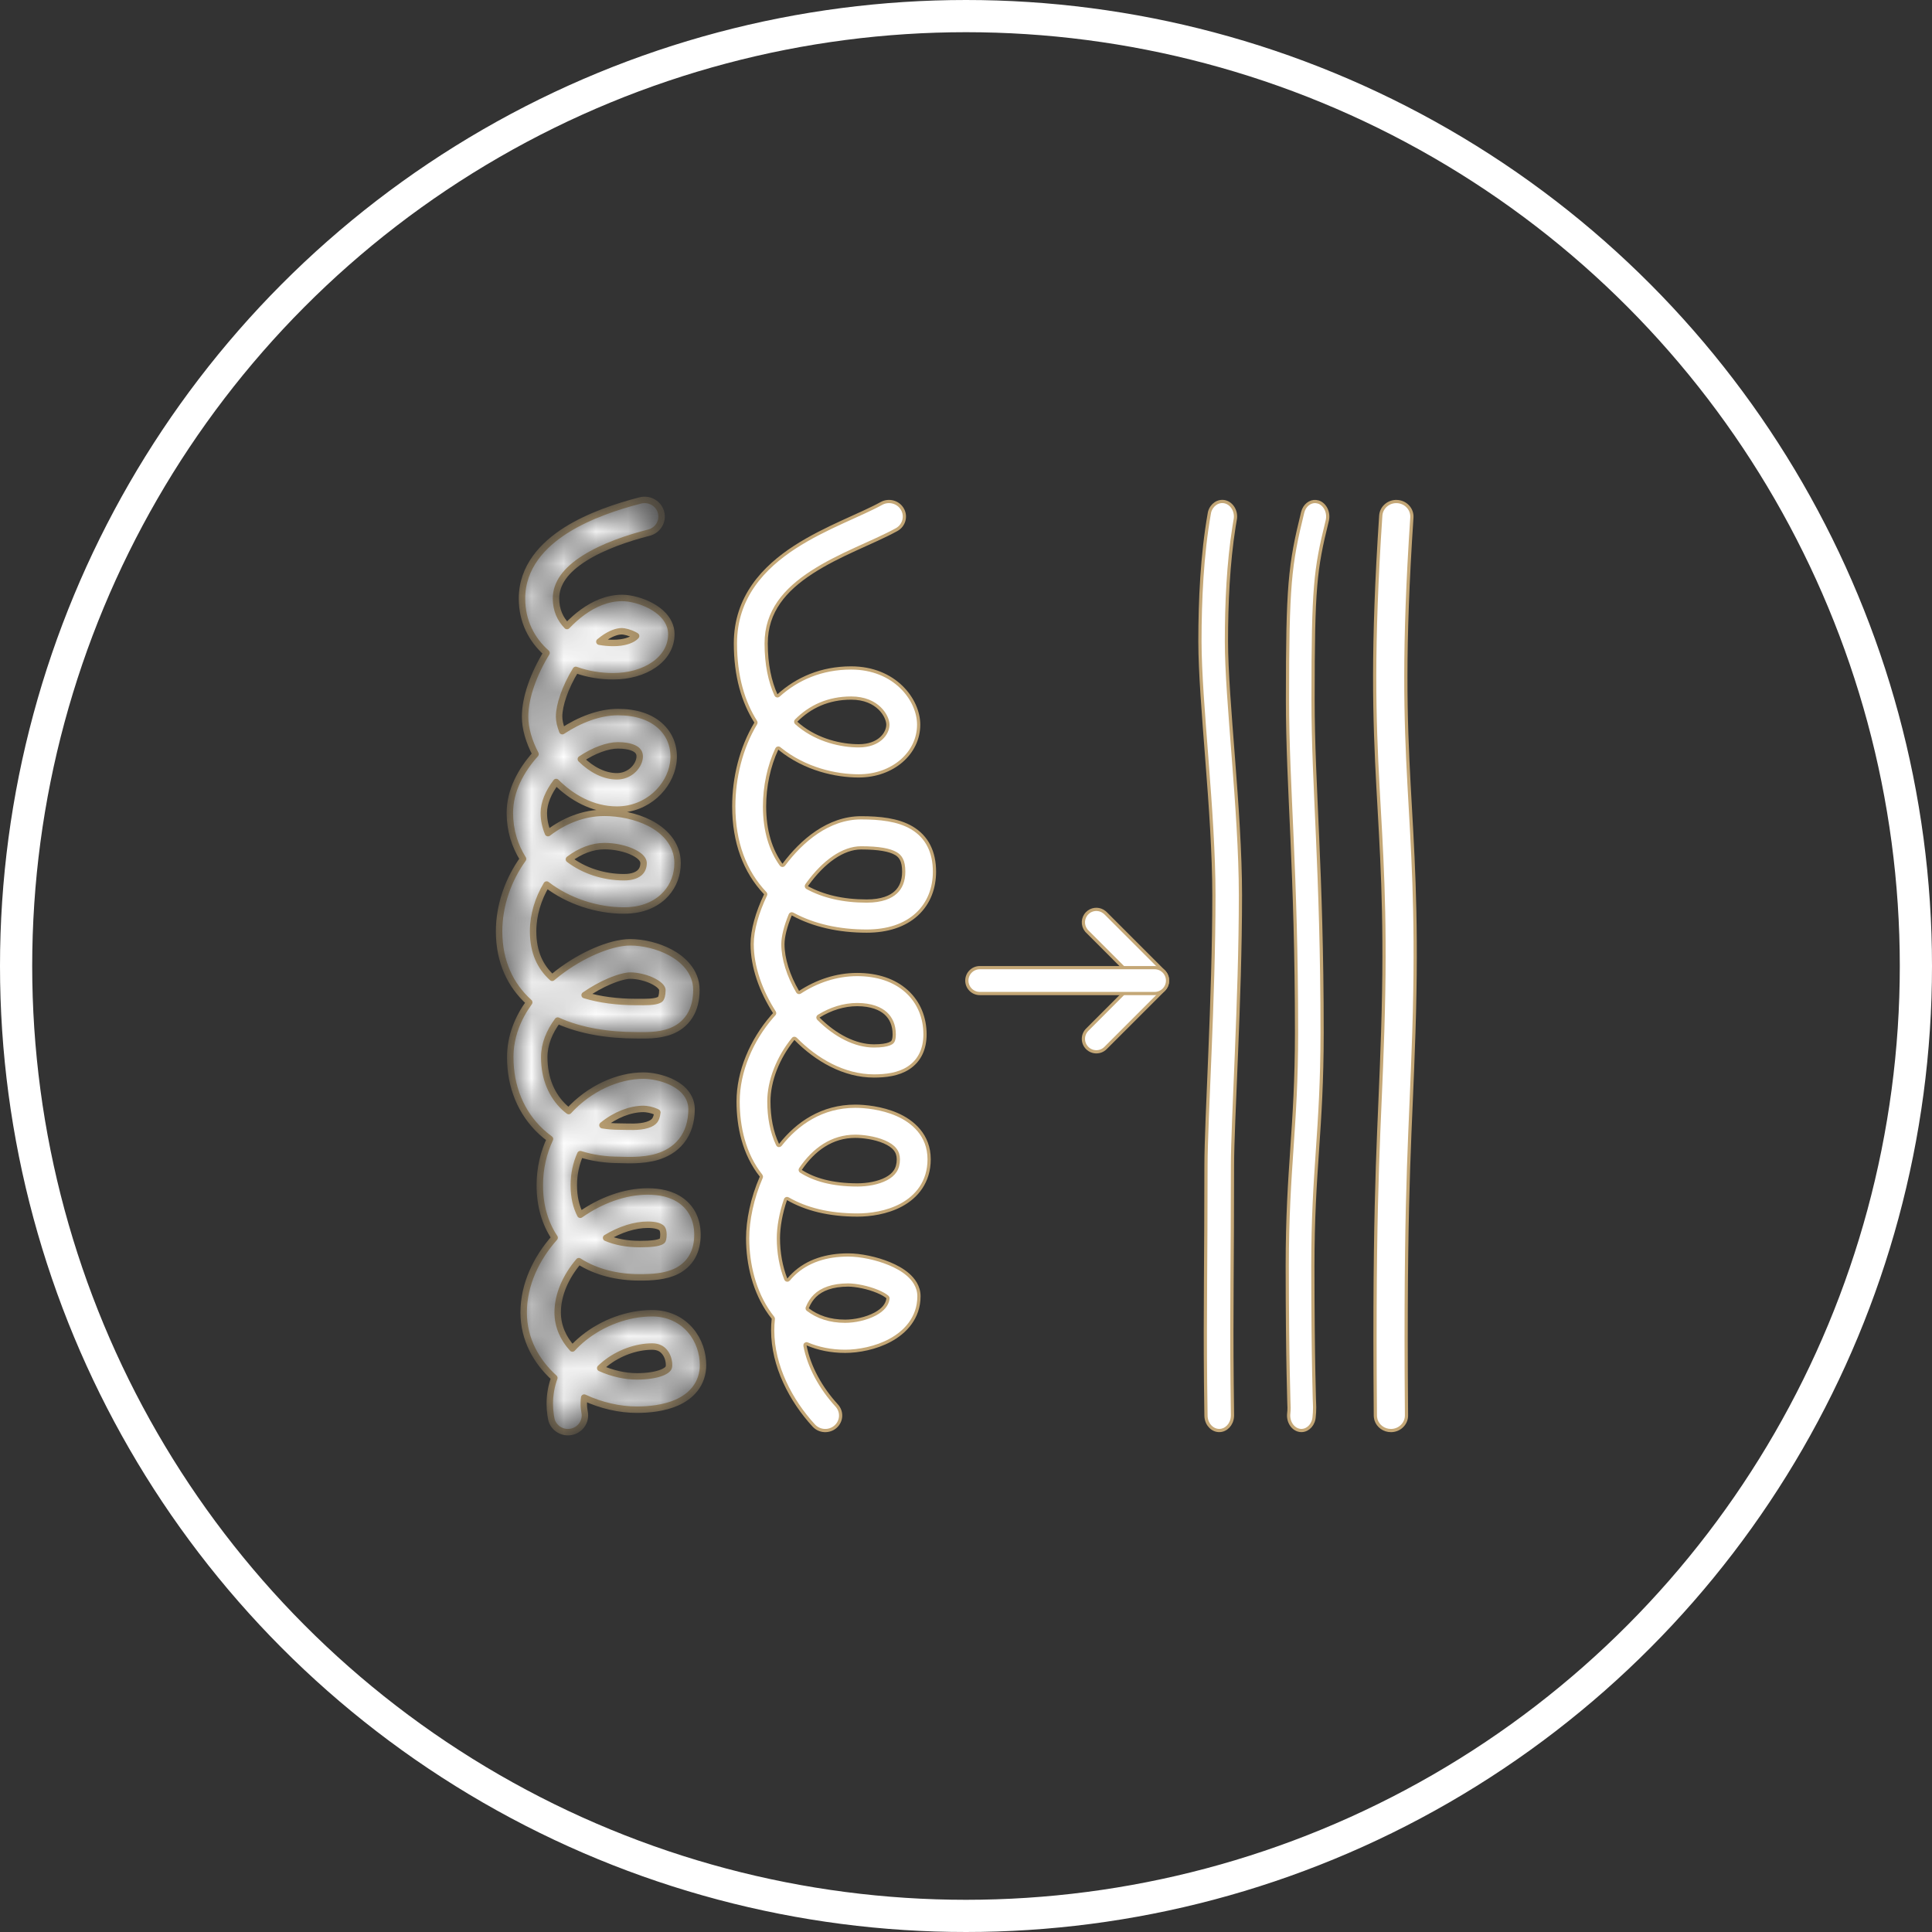
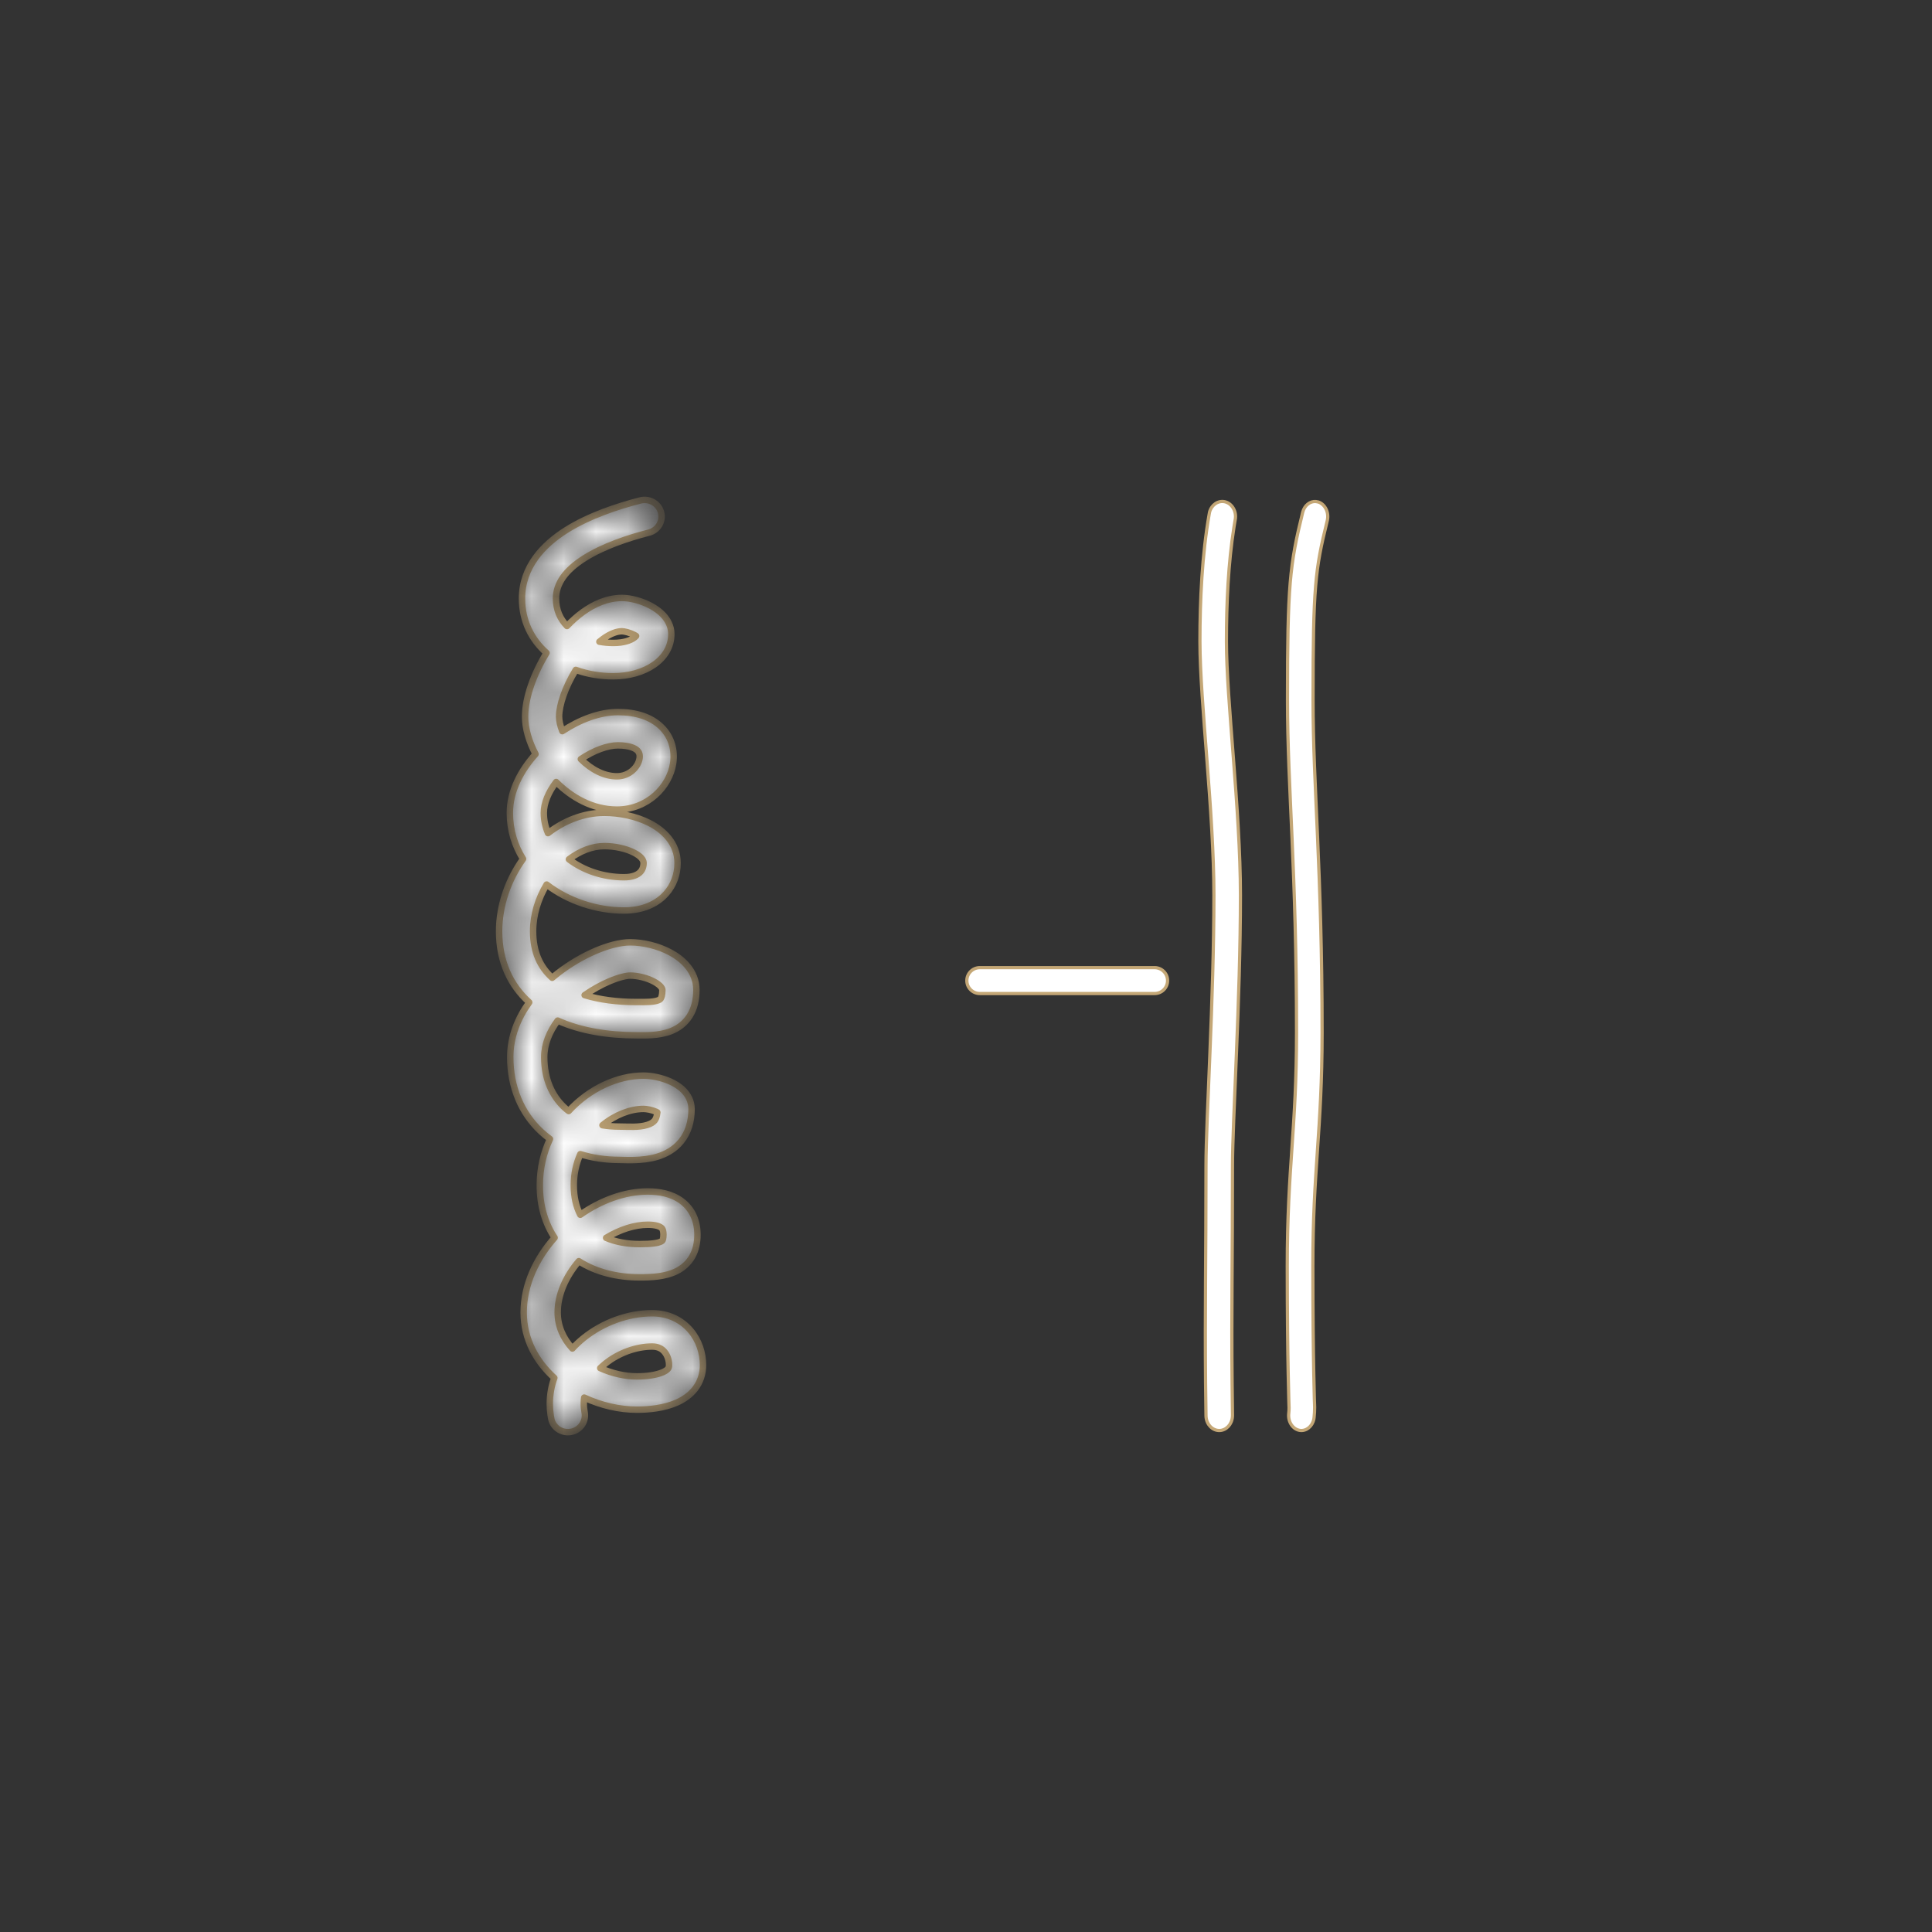
<svg xmlns="http://www.w3.org/2000/svg" width="60" height="60" viewBox="0 0 60 60" fill="none">
  <rect x="0" y="0" width="60" height="60" fill="#333333" stroke="none" />
-   <circle cx="30" cy="30" r="29.5" stroke="white" />
  <mask id="path-2-inside-1_4185_3555" fill="white">
    <path d="M20.778 42.393C20.778 42.238 20.724 42.085 20.635 41.981C20.557 41.888 20.441 41.818 20.252 41.818C19.763 41.818 19.216 42.013 18.796 42.351C18.741 42.395 18.689 42.441 18.64 42.488C19.009 42.654 19.41 42.745 19.781 42.745C20.094 42.745 20.388 42.702 20.584 42.616C20.677 42.575 20.723 42.535 20.745 42.507C20.761 42.486 20.778 42.456 20.778 42.393ZM19.984 34.438C19.581 34.438 19.109 34.618 18.71 34.945C18.875 34.973 19.051 34.987 19.237 34.987C19.529 34.987 19.829 35.019 20.101 34.936C20.218 34.9 20.287 34.853 20.329 34.801C20.36 34.762 20.401 34.688 20.415 34.547C20.404 34.541 20.391 34.533 20.377 34.527C20.317 34.5 20.244 34.477 20.168 34.46C20.091 34.444 20.025 34.438 19.984 34.438ZM19.188 23.148C18.877 23.148 18.451 23.298 18.038 23.575C18.375 23.909 18.772 24.109 19.158 24.109C19.549 24.109 19.822 23.815 19.862 23.552C19.879 23.437 19.848 23.36 19.794 23.307C19.734 23.248 19.57 23.148 19.188 23.148ZM19.315 19.604C19.162 19.604 18.963 19.671 18.727 19.841C18.69 19.869 18.651 19.898 18.614 19.929C18.752 19.954 18.895 19.968 19.042 19.968C19.382 19.968 19.586 19.884 19.69 19.809C19.72 19.788 19.74 19.768 19.755 19.751C19.74 19.741 19.722 19.73 19.701 19.719C19.635 19.684 19.557 19.654 19.481 19.633C19.401 19.611 19.343 19.604 19.315 19.604ZM20.604 38.344C20.604 38.182 20.555 38.141 20.53 38.122C20.48 38.085 20.358 38.035 20.119 38.035C19.713 38.035 19.254 38.181 18.823 38.443C19.113 38.567 19.464 38.636 19.866 38.636C20.238 38.636 20.434 38.606 20.532 38.556C20.564 38.54 20.571 38.529 20.575 38.521C20.582 38.508 20.604 38.46 20.604 38.344ZM20.571 30.744C20.571 30.716 20.549 30.613 20.311 30.485C20.087 30.364 19.793 30.298 19.572 30.298C19.46 30.298 19.23 30.345 18.918 30.478C18.676 30.582 18.412 30.726 18.156 30.904C18.619 31.046 19.165 31.118 19.766 31.118C19.922 31.118 20.046 31.121 20.174 31.113C20.3 31.105 20.386 31.088 20.443 31.065C20.491 31.046 20.509 31.028 20.521 31.009C20.536 30.985 20.571 30.913 20.571 30.744ZM19.984 26.774C19.973 26.701 19.912 26.594 19.688 26.479C19.439 26.351 19.09 26.277 18.77 26.277C18.4 26.277 18.016 26.422 17.668 26.687C18.121 27.032 18.73 27.243 19.382 27.243C19.653 27.243 19.797 27.165 19.869 27.098C19.941 27.031 19.987 26.933 19.987 26.804L19.984 26.774ZM21.036 26.946C21.005 27.278 20.862 27.6 20.596 27.848C20.29 28.132 19.867 28.277 19.382 28.277C18.542 28.277 17.654 27.992 16.976 27.47C16.712 27.906 16.556 28.415 16.556 28.922C16.556 29.57 16.778 30.033 17.148 30.366C17.205 30.318 17.263 30.271 17.32 30.226C17.703 29.929 18.115 29.693 18.496 29.53C18.865 29.373 19.251 29.264 19.572 29.264C19.963 29.264 20.432 29.371 20.818 29.578C21.19 29.777 21.627 30.155 21.627 30.744C21.627 31.048 21.564 31.325 21.416 31.557C21.265 31.794 21.054 31.939 20.838 32.024C20.455 32.176 19.99 32.152 19.766 32.152C18.895 32.152 18.038 32.019 17.319 31.695C17.059 32.045 16.902 32.43 16.902 32.831C16.902 33.503 17.141 34.031 17.527 34.393C17.57 34.432 17.614 34.469 17.661 34.505C18.299 33.807 19.181 33.404 19.984 33.404C20.235 33.404 20.551 33.468 20.817 33.587C20.951 33.648 21.102 33.735 21.227 33.861C21.355 33.991 21.477 34.187 21.477 34.441C21.477 34.837 21.372 35.175 21.158 35.441C20.948 35.703 20.67 35.845 20.415 35.923C19.941 36.067 19.385 36.022 19.237 36.022C18.805 36.022 18.397 35.961 18.022 35.843C17.895 36.129 17.82 36.454 17.82 36.811C17.82 37.181 17.895 37.483 18.021 37.726C18.649 37.286 19.39 37.002 20.119 37.002C20.474 37.002 20.859 37.07 21.167 37.297C21.5 37.544 21.66 37.916 21.66 38.344C21.66 38.584 21.615 38.816 21.499 39.022C21.38 39.232 21.207 39.379 21.014 39.476C20.662 39.653 20.224 39.67 19.866 39.67C19.174 39.67 18.514 39.511 17.976 39.167C17.566 39.648 17.319 40.212 17.319 40.76C17.319 41.181 17.487 41.562 17.776 41.879C17.885 41.761 18.003 41.651 18.126 41.552C18.721 41.074 19.5 40.784 20.252 40.784C20.765 40.784 21.175 40.998 21.448 41.321C21.711 41.632 21.833 42.025 21.833 42.393C21.833 42.676 21.745 42.929 21.583 43.136C21.426 43.336 21.22 43.469 21.018 43.559C20.623 43.733 20.155 43.779 19.781 43.779C19.235 43.779 18.663 43.646 18.143 43.403C18.134 43.465 18.13 43.529 18.13 43.593C18.13 43.636 18.131 43.681 18.136 43.726L18.156 43.863L18.163 43.916C18.186 44.176 18.005 44.418 17.736 44.468C17.468 44.518 17.208 44.359 17.131 44.108L17.119 44.057L17.099 43.94C17.082 43.823 17.074 43.707 17.074 43.593C17.074 43.309 17.125 43.041 17.215 42.792C16.661 42.291 16.263 41.599 16.263 40.76C16.263 39.887 16.66 39.073 17.224 38.437C16.926 37.992 16.764 37.443 16.764 36.811C16.764 36.281 16.881 35.798 17.08 35.372C16.982 35.3 16.887 35.223 16.799 35.14C16.182 34.564 15.846 33.755 15.846 32.831C15.847 32.181 16.088 31.608 16.436 31.128C15.85 30.601 15.5 29.866 15.5 28.922C15.5 28.106 15.787 27.312 16.244 26.675C15.987 26.266 15.834 25.787 15.834 25.244C15.834 24.559 16.178 23.923 16.632 23.419C16.43 23.036 16.307 22.628 16.307 22.256C16.307 21.655 16.581 20.916 16.973 20.277C16.513 19.871 16.211 19.297 16.211 18.588C16.211 17.604 16.864 16.919 17.578 16.466C18.297 16.012 19.18 15.723 19.884 15.542C20.166 15.469 20.455 15.634 20.529 15.91C20.603 16.186 20.435 16.469 20.153 16.542C19.486 16.713 18.73 16.969 18.152 17.335C17.57 17.703 17.267 18.114 17.267 18.588C17.267 18.943 17.396 19.224 17.609 19.442C17.762 19.282 17.926 19.135 18.1 19.009C18.443 18.761 18.859 18.57 19.315 18.57C19.598 18.57 19.936 18.668 20.202 18.808C20.34 18.881 20.487 18.98 20.607 19.11C20.726 19.241 20.849 19.438 20.849 19.692C20.849 20.48 20.026 21.002 19.042 21.002C18.648 21.002 18.25 20.937 17.881 20.804C17.551 21.34 17.363 21.9 17.363 22.256C17.363 22.379 17.397 22.536 17.463 22.707C17.998 22.354 18.616 22.114 19.188 22.114C19.749 22.114 20.221 22.262 20.542 22.577C20.869 22.898 20.964 23.32 20.906 23.704C20.794 24.439 20.108 25.143 19.158 25.143C18.396 25.143 17.744 24.758 17.272 24.286C17.026 24.609 16.889 24.946 16.889 25.244C16.889 25.465 16.935 25.676 17.018 25.874C17.519 25.491 18.12 25.243 18.77 25.243C19.226 25.244 19.75 25.344 20.178 25.564C20.6 25.78 21.042 26.181 21.043 26.803V26.804L21.036 26.946Z" />
  </mask>
  <path d="M20.778 42.393C20.778 42.238 20.724 42.085 20.635 41.981C20.557 41.888 20.441 41.818 20.252 41.818C19.763 41.818 19.216 42.013 18.796 42.351C18.741 42.395 18.689 42.441 18.64 42.488C19.009 42.654 19.41 42.745 19.781 42.745C20.094 42.745 20.388 42.702 20.584 42.616C20.677 42.575 20.723 42.535 20.745 42.507C20.761 42.486 20.778 42.456 20.778 42.393ZM19.984 34.438C19.581 34.438 19.109 34.618 18.71 34.945C18.875 34.973 19.051 34.987 19.237 34.987C19.529 34.987 19.829 35.019 20.101 34.936C20.218 34.9 20.287 34.853 20.329 34.801C20.36 34.762 20.401 34.688 20.415 34.547C20.404 34.541 20.391 34.533 20.377 34.527C20.317 34.5 20.244 34.477 20.168 34.46C20.091 34.444 20.025 34.438 19.984 34.438ZM19.188 23.148C18.877 23.148 18.451 23.298 18.038 23.575C18.375 23.909 18.772 24.109 19.158 24.109C19.549 24.109 19.822 23.815 19.862 23.552C19.879 23.437 19.848 23.36 19.794 23.307C19.734 23.248 19.57 23.148 19.188 23.148ZM19.315 19.604C19.162 19.604 18.963 19.671 18.727 19.841C18.69 19.869 18.651 19.898 18.614 19.929C18.752 19.954 18.895 19.968 19.042 19.968C19.382 19.968 19.586 19.884 19.69 19.809C19.72 19.788 19.74 19.768 19.755 19.751C19.74 19.741 19.722 19.73 19.701 19.719C19.635 19.684 19.557 19.654 19.481 19.633C19.401 19.611 19.343 19.604 19.315 19.604ZM20.604 38.344C20.604 38.182 20.555 38.141 20.53 38.122C20.48 38.085 20.358 38.035 20.119 38.035C19.713 38.035 19.254 38.181 18.823 38.443C19.113 38.567 19.464 38.636 19.866 38.636C20.238 38.636 20.434 38.606 20.532 38.556C20.564 38.54 20.571 38.529 20.575 38.521C20.582 38.508 20.604 38.46 20.604 38.344ZM20.571 30.744C20.571 30.716 20.549 30.613 20.311 30.485C20.087 30.364 19.793 30.298 19.572 30.298C19.46 30.298 19.23 30.345 18.918 30.478C18.676 30.582 18.412 30.726 18.156 30.904C18.619 31.046 19.165 31.118 19.766 31.118C19.922 31.118 20.046 31.121 20.174 31.113C20.3 31.105 20.386 31.088 20.443 31.065C20.491 31.046 20.509 31.028 20.521 31.009C20.536 30.985 20.571 30.913 20.571 30.744ZM19.984 26.774C19.973 26.701 19.912 26.594 19.688 26.479C19.439 26.351 19.09 26.277 18.77 26.277C18.4 26.277 18.016 26.422 17.668 26.687C18.121 27.032 18.73 27.243 19.382 27.243C19.653 27.243 19.797 27.165 19.869 27.098C19.941 27.031 19.987 26.933 19.987 26.804L19.984 26.774ZM21.036 26.946C21.005 27.278 20.862 27.6 20.596 27.848C20.29 28.132 19.867 28.277 19.382 28.277C18.542 28.277 17.654 27.992 16.976 27.47C16.712 27.906 16.556 28.415 16.556 28.922C16.556 29.57 16.778 30.033 17.148 30.366C17.205 30.318 17.263 30.271 17.32 30.226C17.703 29.929 18.115 29.693 18.496 29.53C18.865 29.373 19.251 29.264 19.572 29.264C19.963 29.264 20.432 29.371 20.818 29.578C21.19 29.777 21.627 30.155 21.627 30.744C21.627 31.048 21.564 31.325 21.416 31.557C21.265 31.794 21.054 31.939 20.838 32.024C20.455 32.176 19.99 32.152 19.766 32.152C18.895 32.152 18.038 32.019 17.319 31.695C17.059 32.045 16.902 32.43 16.902 32.831C16.902 33.503 17.141 34.031 17.527 34.393C17.57 34.432 17.614 34.469 17.661 34.505C18.299 33.807 19.181 33.404 19.984 33.404C20.235 33.404 20.551 33.468 20.817 33.587C20.951 33.648 21.102 33.735 21.227 33.861C21.355 33.991 21.477 34.187 21.477 34.441C21.477 34.837 21.372 35.175 21.158 35.441C20.948 35.703 20.67 35.845 20.415 35.923C19.941 36.067 19.385 36.022 19.237 36.022C18.805 36.022 18.397 35.961 18.022 35.843C17.895 36.129 17.82 36.454 17.82 36.811C17.82 37.181 17.895 37.483 18.021 37.726C18.649 37.286 19.39 37.002 20.119 37.002C20.474 37.002 20.859 37.07 21.167 37.297C21.5 37.544 21.66 37.916 21.66 38.344C21.66 38.584 21.615 38.816 21.499 39.022C21.38 39.232 21.207 39.379 21.014 39.476C20.662 39.653 20.224 39.67 19.866 39.67C19.174 39.67 18.514 39.511 17.976 39.167C17.566 39.648 17.319 40.212 17.319 40.76C17.319 41.181 17.487 41.562 17.776 41.879C17.885 41.761 18.003 41.651 18.126 41.552C18.721 41.074 19.5 40.784 20.252 40.784C20.765 40.784 21.175 40.998 21.448 41.321C21.711 41.632 21.833 42.025 21.833 42.393C21.833 42.676 21.745 42.929 21.583 43.136C21.426 43.336 21.22 43.469 21.018 43.559C20.623 43.733 20.155 43.779 19.781 43.779C19.235 43.779 18.663 43.646 18.143 43.403C18.134 43.465 18.13 43.529 18.13 43.593C18.13 43.636 18.131 43.681 18.136 43.726L18.156 43.863L18.163 43.916C18.186 44.176 18.005 44.418 17.736 44.468C17.468 44.518 17.208 44.359 17.131 44.108L17.119 44.057L17.099 43.94C17.082 43.823 17.074 43.707 17.074 43.593C17.074 43.309 17.125 43.041 17.215 42.792C16.661 42.291 16.263 41.599 16.263 40.76C16.263 39.887 16.66 39.073 17.224 38.437C16.926 37.992 16.764 37.443 16.764 36.811C16.764 36.281 16.881 35.798 17.08 35.372C16.982 35.3 16.887 35.223 16.799 35.14C16.182 34.564 15.846 33.755 15.846 32.831C15.847 32.181 16.088 31.608 16.436 31.128C15.85 30.601 15.5 29.866 15.5 28.922C15.5 28.106 15.787 27.312 16.244 26.675C15.987 26.266 15.834 25.787 15.834 25.244C15.834 24.559 16.178 23.923 16.632 23.419C16.43 23.036 16.307 22.628 16.307 22.256C16.307 21.655 16.581 20.916 16.973 20.277C16.513 19.871 16.211 19.297 16.211 18.588C16.211 17.604 16.864 16.919 17.578 16.466C18.297 16.012 19.18 15.723 19.884 15.542C20.166 15.469 20.455 15.634 20.529 15.91C20.603 16.186 20.435 16.469 20.153 16.542C19.486 16.713 18.73 16.969 18.152 17.335C17.57 17.703 17.267 18.114 17.267 18.588C17.267 18.943 17.396 19.224 17.609 19.442C17.762 19.282 17.926 19.135 18.1 19.009C18.443 18.761 18.859 18.57 19.315 18.57C19.598 18.57 19.936 18.668 20.202 18.808C20.34 18.881 20.487 18.98 20.607 19.11C20.726 19.241 20.849 19.438 20.849 19.692C20.849 20.48 20.026 21.002 19.042 21.002C18.648 21.002 18.25 20.937 17.881 20.804C17.551 21.34 17.363 21.9 17.363 22.256C17.363 22.379 17.397 22.536 17.463 22.707C17.998 22.354 18.616 22.114 19.188 22.114C19.749 22.114 20.221 22.262 20.542 22.577C20.869 22.898 20.964 23.32 20.906 23.704C20.794 24.439 20.108 25.143 19.158 25.143C18.396 25.143 17.744 24.758 17.272 24.286C17.026 24.609 16.889 24.946 16.889 25.244C16.889 25.465 16.935 25.676 17.018 25.874C17.519 25.491 18.12 25.243 18.77 25.243C19.226 25.244 19.75 25.344 20.178 25.564C20.6 25.78 21.042 26.181 21.043 26.803V26.804L21.036 26.946Z" fill="white" stroke="#C4A776" stroke-width="0.2" stroke-miterlimit="10" stroke-linecap="round" stroke-linejoin="round" mask="url(#path-2-inside-1_4185_3555)" />
-   <path d="M27.374 15.635C27.604 15.508 27.896 15.588 28.025 15.813C28.154 16.037 28.074 16.322 27.845 16.448C27.482 16.649 27.012 16.85 26.564 17.056C26.102 17.268 25.635 17.497 25.215 17.77C24.376 18.314 23.794 18.986 23.794 19.981C23.794 20.642 23.911 21.167 24.098 21.582C24.104 21.597 24.117 21.607 24.133 21.611C24.148 21.614 24.165 21.61 24.177 21.599C24.753 21.078 25.509 20.744 26.433 20.744C27.786 20.744 28.53 21.727 28.53 22.505C28.53 23.391 27.727 24.096 26.67 24.096C25.961 24.096 25.006 23.89 24.22 23.257C24.218 23.256 24.216 23.254 24.213 23.251C24.21 23.249 24.206 23.245 24.202 23.241C24.19 23.232 24.174 23.228 24.159 23.232C24.144 23.235 24.131 23.245 24.125 23.259C23.875 23.796 23.744 24.421 23.744 25.045C23.744 25.807 23.936 26.406 24.26 26.856C24.269 26.869 24.284 26.876 24.3 26.876C24.316 26.876 24.33 26.869 24.34 26.856C24.894 26.111 25.729 25.398 26.74 25.398C27.321 25.398 27.887 25.456 28.315 25.708C28.799 25.994 29.021 26.469 29.021 27.072C29.021 27.56 28.859 28.037 28.479 28.39C28.1 28.741 27.562 28.916 26.916 28.916C26.055 28.916 25.267 28.742 24.612 28.385C24.6 28.378 24.585 28.378 24.572 28.382C24.566 28.384 24.559 28.388 24.554 28.393L24.542 28.41C24.394 28.767 24.314 29.094 24.314 29.321C24.314 29.774 24.482 30.301 24.771 30.798C24.778 30.81 24.79 30.818 24.803 30.822C24.816 30.825 24.83 30.823 24.842 30.816C25.36 30.479 25.964 30.265 26.621 30.265C27.243 30.265 27.776 30.441 28.158 30.787C28.543 31.136 28.727 31.615 28.727 32.123C28.727 32.559 28.57 32.932 28.214 33.165C27.899 33.371 27.502 33.415 27.141 33.415C26.209 33.415 25.352 32.917 24.706 32.261C24.696 32.251 24.682 32.246 24.668 32.246C24.661 32.247 24.654 32.248 24.648 32.251L24.632 32.265C24.158 32.848 23.878 33.569 23.878 34.206C23.878 34.695 23.963 35.156 24.149 35.547C24.157 35.563 24.171 35.574 24.189 35.575C24.206 35.577 24.223 35.57 24.233 35.557C24.762 34.885 25.531 34.355 26.56 34.355C26.854 34.355 27.381 34.404 27.855 34.611C28.34 34.822 28.855 35.248 28.855 36.004C28.854 36.71 28.465 37.167 27.99 37.423C27.543 37.664 27.016 37.734 26.63 37.734C25.741 37.734 25.024 37.55 24.466 37.227C24.453 37.219 24.438 37.218 24.424 37.223C24.417 37.226 24.41 37.23 24.405 37.236L24.394 37.254C24.246 37.685 24.174 38.114 24.174 38.454C24.174 38.899 24.252 39.339 24.404 39.725C24.411 39.741 24.425 39.753 24.442 39.756C24.46 39.759 24.478 39.752 24.489 39.739C24.535 39.682 24.585 39.629 24.638 39.578C25.075 39.154 25.678 38.974 26.34 38.974C26.726 38.974 27.22 39.078 27.623 39.245C27.826 39.329 28.034 39.441 28.199 39.585C28.36 39.725 28.539 39.95 28.539 40.255C28.539 40.932 28.106 41.374 27.648 41.622C27.198 41.866 26.661 41.966 26.247 41.966C25.804 41.966 25.411 41.882 25.067 41.736C25.05 41.728 25.031 41.731 25.017 41.742C25.002 41.754 24.996 41.773 24.999 41.791C25.124 42.45 25.494 43.114 25.984 43.648C26.16 43.839 26.145 44.134 25.949 44.307C25.753 44.48 25.451 44.464 25.274 44.273C24.56 43.497 23.997 42.419 23.997 41.319C23.997 41.196 24.003 41.076 24.016 40.96C24.017 40.947 24.013 40.934 24.005 40.924C23.972 40.883 23.94 40.84 23.909 40.797C23.425 40.122 23.219 39.26 23.219 38.454C23.219 37.904 23.357 37.215 23.642 36.561C23.649 36.544 23.646 36.525 23.635 36.51C23.103 35.836 22.923 34.992 22.923 34.206C22.923 33.28 23.337 32.307 23.981 31.567C24.002 31.544 24.022 31.521 24.044 31.497C24.059 31.481 24.062 31.456 24.05 31.437C23.628 30.778 23.359 30.025 23.359 29.321C23.359 28.886 23.515 28.337 23.774 27.795C23.783 27.776 23.78 27.754 23.766 27.739C23.129 27.07 22.788 26.152 22.788 25.045C22.788 24.154 23.012 23.232 23.47 22.467C23.479 22.451 23.479 22.43 23.469 22.414C23.081 21.802 22.839 21.002 22.839 19.981C22.839 18.539 23.72 17.62 24.686 16.992C25.167 16.68 25.688 16.427 26.158 16.211C26.643 15.988 27.053 15.812 27.374 15.635ZM26.34 39.907C25.847 39.908 25.517 40.04 25.311 40.24C25.216 40.333 25.133 40.454 25.07 40.612C25.062 40.633 25.069 40.657 25.087 40.67C25.386 40.897 25.766 41.032 26.247 41.032C26.53 41.032 26.901 40.959 27.184 40.806C27.428 40.673 27.554 40.515 27.578 40.325C27.58 40.308 27.574 40.291 27.561 40.281C27.502 40.229 27.398 40.166 27.25 40.105C26.95 39.98 26.582 39.908 26.34 39.907ZM26.56 35.288C25.842 35.288 25.276 35.69 24.859 36.305C24.852 36.316 24.849 36.331 24.852 36.344C24.854 36.357 24.863 36.368 24.874 36.375C25.272 36.63 25.834 36.799 26.63 36.799C26.925 36.799 27.273 36.743 27.528 36.606C27.641 36.545 27.735 36.471 27.8 36.372C27.865 36.273 27.899 36.153 27.899 36.004C27.899 35.886 27.867 35.781 27.794 35.691C27.722 35.601 27.612 35.528 27.465 35.463C27.157 35.329 26.776 35.288 26.56 35.288ZM26.621 31.198C26.204 31.199 25.796 31.329 25.425 31.558C25.412 31.566 25.403 31.579 25.401 31.594C25.4 31.609 25.405 31.625 25.416 31.636C25.942 32.163 26.562 32.482 27.141 32.482C27.376 32.482 27.524 32.455 27.612 32.422L27.683 32.388C27.708 32.371 27.725 32.354 27.738 32.327C27.753 32.295 27.771 32.234 27.771 32.123C27.771 31.839 27.672 31.621 27.508 31.472C27.341 31.321 27.06 31.199 26.621 31.198ZM26.74 26.331C26.182 26.331 25.58 26.76 25.08 27.45C25.07 27.463 25.06 27.478 25.051 27.491C25.043 27.503 25.04 27.518 25.043 27.532C25.046 27.545 25.055 27.557 25.067 27.564C25.555 27.833 26.176 27.983 26.916 27.983C27.389 27.983 27.665 27.856 27.82 27.712C27.974 27.57 28.066 27.358 28.066 27.072C28.066 26.896 28.04 26.774 27.994 26.686C27.948 26.596 27.885 26.545 27.822 26.508C27.633 26.397 27.297 26.331 26.74 26.331ZM26.433 21.679C25.724 21.679 25.157 21.944 24.726 22.379C24.716 22.389 24.711 22.402 24.711 22.415C24.711 22.429 24.717 22.442 24.727 22.451C24.76 22.481 24.794 22.509 24.827 22.536C25.403 23 26.126 23.162 26.67 23.162C27.307 23.162 27.574 22.776 27.574 22.505C27.574 22.253 27.268 21.679 26.433 21.679Z" fill="white" stroke="#C4A776" stroke-width="0.1" stroke-miterlimit="10" stroke-linecap="round" stroke-linejoin="round" />
-   <path d="M33.764 28.359C33.892 28.23 34.087 28.207 34.239 28.29L34.302 28.332L34.335 28.361L36.143 30.169L36.171 30.201C36.298 30.359 36.289 30.59 36.143 30.737L34.333 32.547C34.176 32.704 33.921 32.704 33.764 32.547C33.607 32.39 33.607 32.136 33.764 31.979L35.253 30.488C35.262 30.479 35.268 30.466 35.268 30.453C35.267 30.44 35.262 30.427 35.253 30.418L33.764 28.928L33.736 28.898C33.607 28.739 33.616 28.507 33.764 28.359Z" fill="white" stroke="#C4A776" stroke-width="0.1" stroke-miterlimit="10" stroke-linecap="round" stroke-linejoin="round" />
  <path d="M30.429 30.051H35.857C36.08 30.051 36.26 30.231 36.26 30.453C36.26 30.675 36.08 30.855 35.857 30.855H30.429C30.207 30.855 30.026 30.675 30.026 30.453C30.026 30.231 30.207 30.051 30.429 30.051Z" fill="white" stroke="#C4A776" stroke-width="0.1" stroke-miterlimit="10" stroke-linecap="round" stroke-linejoin="round" />
  <path d="M38.037 15.582C38.256 15.631 38.408 15.875 38.362 16.133L38.361 16.134L38.324 16.358C38.144 17.489 38.088 18.747 38.088 19.919C38.088 20.819 38.193 22.106 38.303 23.53C38.411 24.939 38.523 26.466 38.523 27.803C38.523 29.447 38.46 31.207 38.398 32.723C38.337 34.25 38.276 35.512 38.276 36.192C38.276 39.181 38.242 40.678 38.264 42.931L38.276 43.95L38.274 43.998C38.256 44.239 38.08 44.422 37.872 44.426C37.664 44.43 37.482 44.255 37.456 44.015L37.453 43.967L37.44 42.944C37.419 40.678 37.453 39.158 37.453 36.192C37.453 35.484 37.515 34.184 37.576 32.68C37.638 31.166 37.699 29.424 37.699 27.803C37.699 26.513 37.592 25.024 37.483 23.611C37.376 22.212 37.265 20.87 37.265 19.919C37.265 18.642 37.33 17.226 37.555 15.952L37.565 15.9C37.629 15.672 37.834 15.537 38.037 15.582Z" fill="white" stroke="#C4A776" stroke-width="0.1" stroke-miterlimit="10" stroke-linecap="round" stroke-linejoin="round" />
  <path d="M40.033 43.712C40.033 43.706 40.033 43.699 40.032 43.691C40.032 43.683 40.032 43.674 40.031 43.665C40.03 43.62 40.028 43.553 40.025 43.463C40.02 43.285 40.013 43.016 40.006 42.654C39.992 41.929 39.977 40.828 39.977 39.322C39.977 37.788 40.05 36.717 40.122 35.659C40.194 34.605 40.265 33.564 40.265 32.069C40.265 29.548 40.196 27.657 40.126 26.052C40.056 24.451 39.984 23.115 39.984 21.728C39.984 19.964 40.001 18.916 40.068 18.108C40.137 17.285 40.258 16.716 40.456 15.912C40.511 15.691 40.688 15.56 40.867 15.576L40.944 15.591C41.152 15.66 41.281 15.917 41.219 16.171C41.026 16.952 40.92 17.459 40.858 18.199C40.795 18.954 40.778 19.957 40.778 21.728C40.778 23.085 40.848 24.388 40.918 26.004C40.988 27.618 41.059 29.526 41.059 32.069C41.059 33.603 40.986 34.675 40.914 35.733C40.842 36.787 40.772 37.827 40.772 39.322C40.772 40.821 40.786 41.914 40.8 42.632C40.807 42.991 40.813 43.256 40.818 43.431C40.821 43.519 40.824 43.584 40.825 43.627C40.826 43.648 40.826 43.664 40.826 43.674L40.827 43.685V43.71C40.827 43.812 40.822 43.916 40.81 44.019L40.803 44.069C40.755 44.304 40.563 44.452 40.366 44.422C40.154 44.39 39.994 44.161 40.023 43.898V43.896L40.031 43.806V43.804C40.033 43.775 40.033 43.745 40.033 43.714V43.712Z" fill="white" stroke="#C4A776" stroke-width="0.1" stroke-miterlimit="10" stroke-linecap="round" stroke-linejoin="round" />
-   <path d="M43.395 15.576C43.663 15.593 43.864 15.816 43.847 16.072C43.576 20.143 43.648 22.323 43.76 24.386C43.865 26.333 44.006 28.194 43.927 31.419L43.908 32.084C43.81 35.17 43.647 36.63 43.672 42.683L43.68 43.956L43.678 44.004C43.655 44.239 43.452 44.425 43.2 44.427C42.98 44.429 42.794 44.288 42.733 44.096L42.716 44.011L42.713 43.961L42.705 42.685C42.68 36.609 42.844 35.123 42.941 32.054L42.959 31.4V31.399C43.037 28.215 42.899 26.386 42.794 24.435C42.681 22.341 42.607 20.126 42.881 16.012C42.898 15.756 43.127 15.559 43.395 15.576Z" fill="white" stroke="#C4A776" stroke-width="0.1" stroke-miterlimit="10" stroke-linecap="round" stroke-linejoin="round" />
</svg>